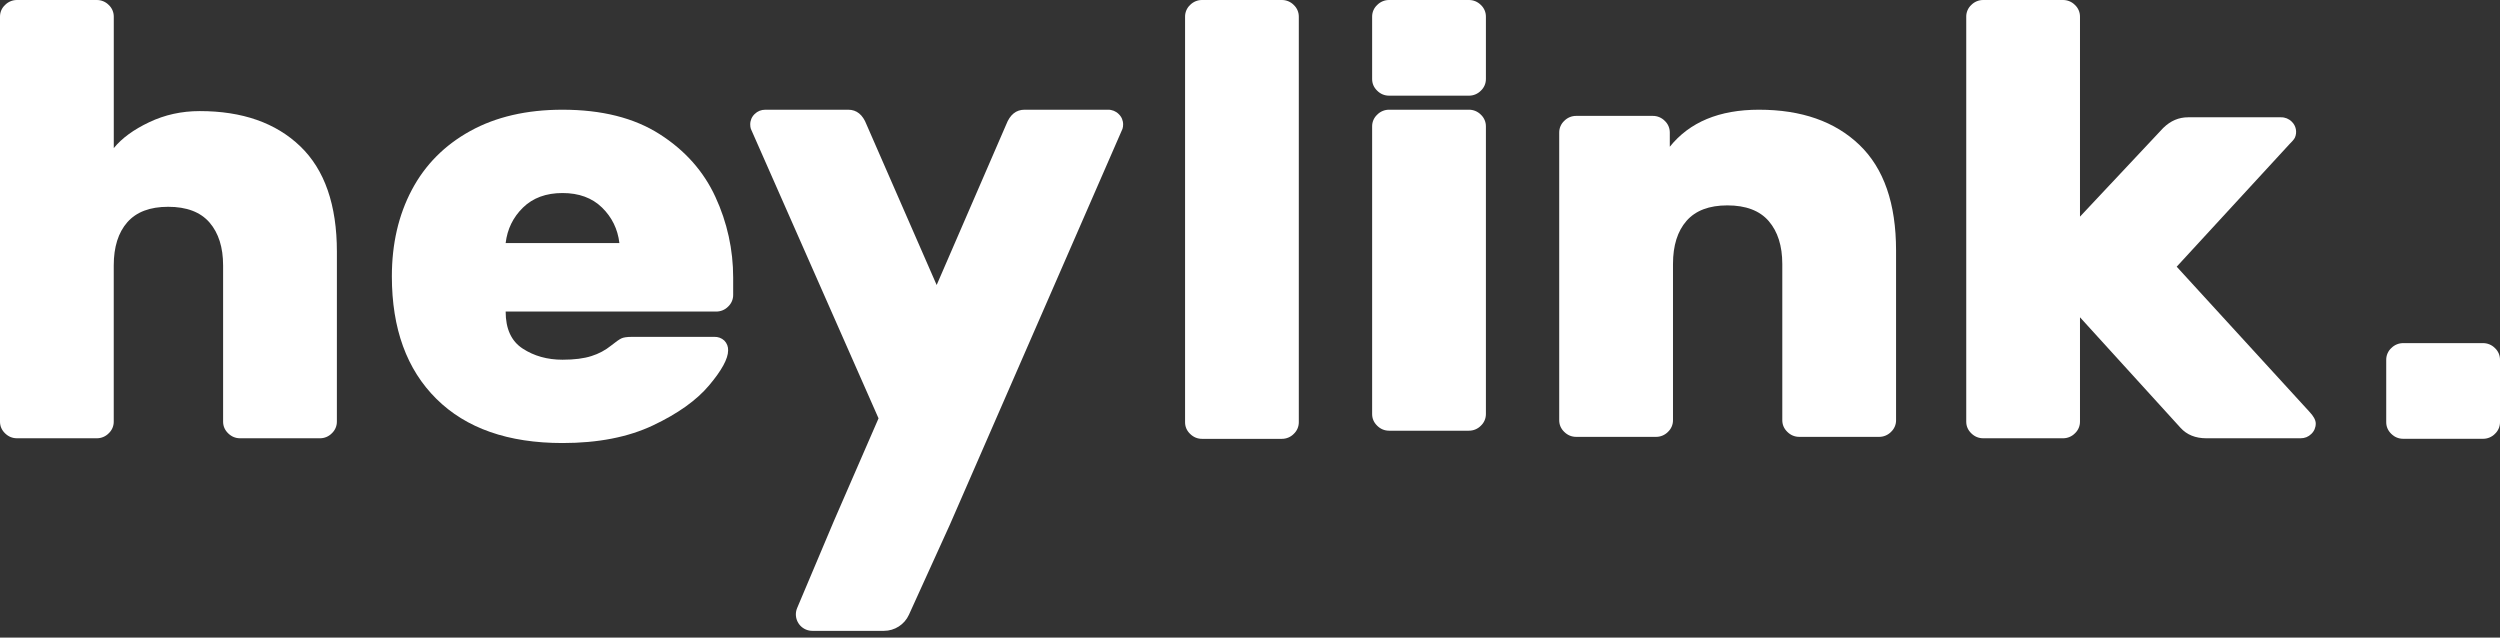
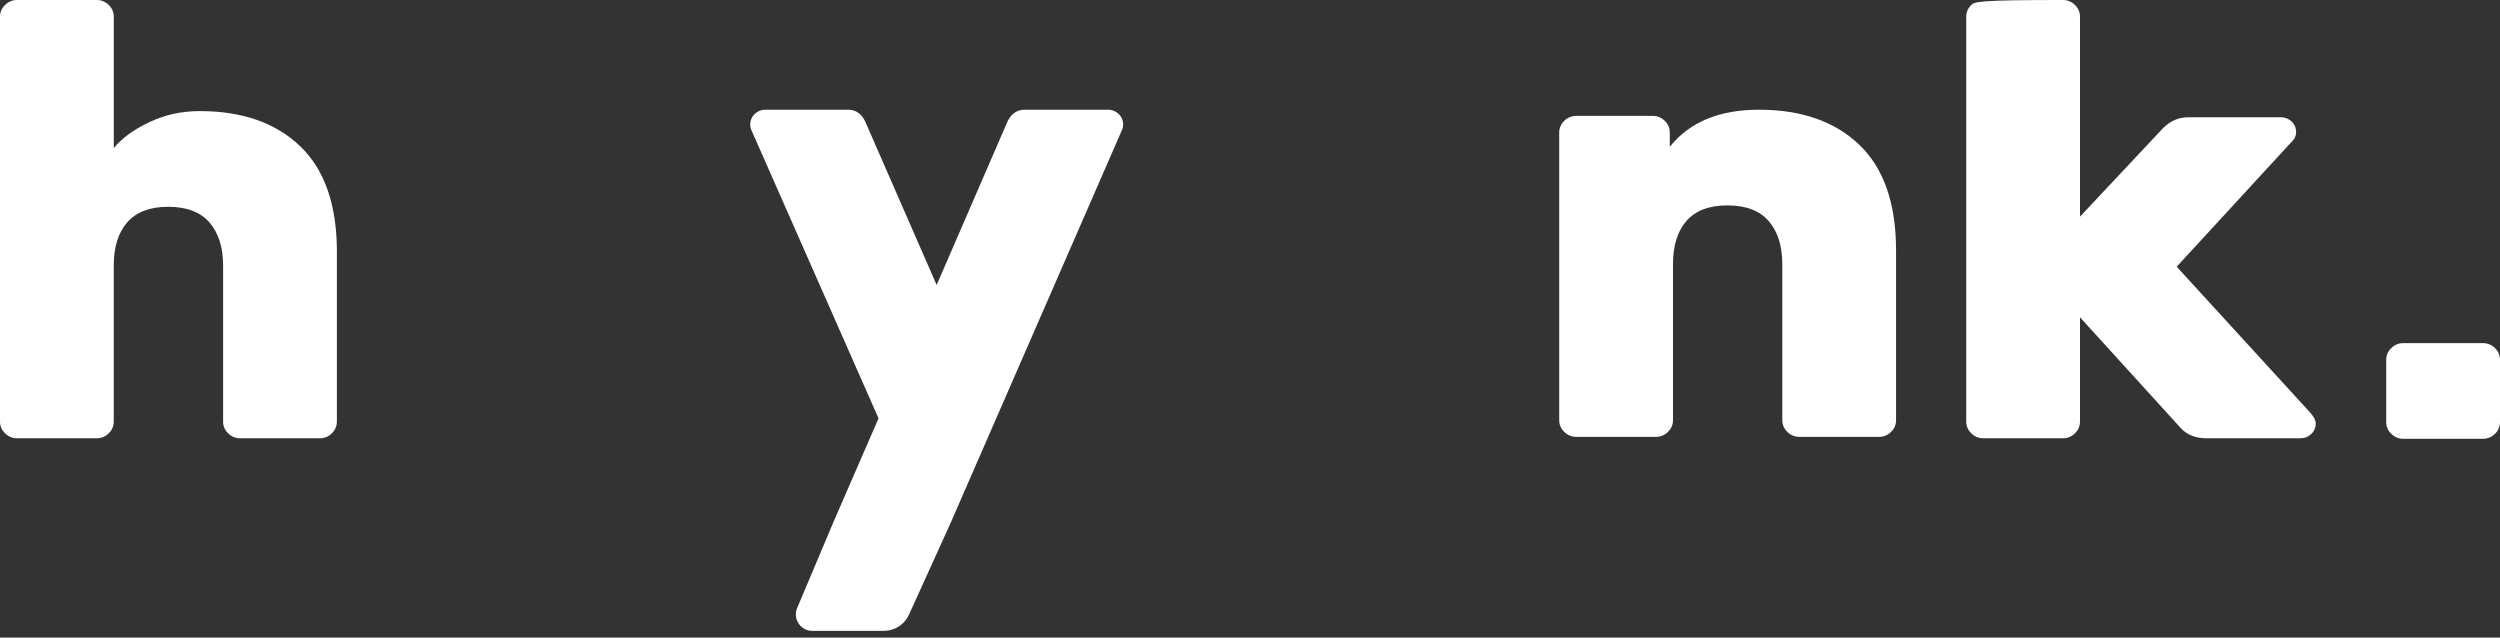
<svg xmlns="http://www.w3.org/2000/svg" width="149" height="38" viewBox="0 0 149 38" fill="none">
  <rect x="0" y="0" width="149" height="38" fill="#333333" stroke="none" />
  <path d="M54.172 36.64L56.615 31.263L66.9 7.68C66.927 7.596 66.939 7.509 66.938 7.422C66.942 7.186 66.846 6.959 66.674 6.797C66.504 6.628 66.274 6.535 66.034 6.539H61.062C60.559 6.539 60.196 6.834 59.969 7.422L55.825 16.987L51.645 7.422C51.419 6.832 51.055 6.539 50.553 6.539H45.617C45.367 6.539 45.153 6.624 44.977 6.797C44.806 6.959 44.71 7.186 44.714 7.422C44.714 7.52 44.726 7.605 44.751 7.68L52.361 24.934L49.699 31.054L47.511 36.236C47.3 36.735 47.534 37.31 48.033 37.521C48.154 37.572 48.283 37.598 48.414 37.598H52.684C53.325 37.598 53.907 37.223 54.172 36.64Z" fill="white" />
  <path d="M20.079 15.008C20.079 12.213 19.35 10.116 17.894 8.718C16.438 7.321 14.441 6.621 11.904 6.621C10.824 6.621 9.82 6.842 8.892 7.284C7.961 7.725 7.259 8.24 6.781 8.828V0.993C6.783 0.729 6.674 0.475 6.48 0.295C6.292 0.104 6.034 -0.002 5.766 4.29054e-05H1.017C0.749 -0.002 0.491 0.104 0.303 0.295C0.108 0.475 -0.002 0.728 1.75583e-05 0.993V25.128C1.75583e-05 25.398 0.101 25.631 0.301 25.826C0.503 26.023 0.74 26.121 1.017 26.121H5.763C6.032 26.124 6.29 26.018 6.478 25.826C6.672 25.646 6.782 25.393 6.779 25.128V15.82C6.779 14.717 7.05 13.858 7.59 13.244C8.13 12.632 8.94 12.325 10.02 12.325C11.125 12.325 11.946 12.637 12.488 13.262C13.027 13.888 13.297 14.742 13.297 15.82V25.128C13.297 25.398 13.398 25.631 13.598 25.826C13.8 26.023 14.037 26.121 14.313 26.121H19.059C19.329 26.125 19.588 26.018 19.776 25.826C19.97 25.646 20.08 25.393 20.078 25.128L20.079 15.008Z" fill="white" />
-   <path d="M33.526 6.539C35.862 6.539 37.788 7.023 39.308 7.992C40.827 8.96 41.938 10.211 42.642 11.744C43.339 13.249 43.699 14.887 43.697 16.545V17.575C43.699 17.84 43.59 18.094 43.396 18.274C43.207 18.466 42.948 18.572 42.679 18.569H30.137C30.137 19.599 30.475 20.335 31.153 20.776C31.831 21.218 32.621 21.439 33.526 21.439C34.229 21.439 34.808 21.366 35.258 21.218C35.684 21.085 36.081 20.873 36.427 20.593C36.703 20.372 36.905 20.231 37.029 20.171C37.155 20.108 37.367 20.077 37.67 20.077H42.567C42.789 20.067 43.006 20.146 43.169 20.298C43.324 20.454 43.406 20.667 43.396 20.886C43.396 21.376 43.019 22.07 42.264 22.966C41.512 23.86 40.394 24.657 38.912 25.356C37.431 26.056 35.637 26.405 33.526 26.405C30.287 26.405 27.78 25.528 26.011 23.774C24.24 22.02 23.355 19.587 23.355 16.472C23.355 14.533 23.751 12.817 24.543 11.321C25.333 9.826 26.495 8.654 28.027 7.808C29.559 6.963 31.392 6.539 33.526 6.539ZM33.526 11.505C32.547 11.505 31.762 11.794 31.172 12.37C30.582 12.946 30.236 13.652 30.137 14.485H36.916C36.817 13.652 36.47 12.946 35.881 12.37C35.291 11.794 34.505 11.505 33.526 11.505Z" fill="white" />
-   <path d="M77.409 25.161V0.995C77.411 0.73 77.302 0.476 77.108 0.295C76.92 0.104 76.661 -0.003 76.393 5.96439e-05H71.647C71.378 -0.003 71.12 0.104 70.931 0.295C70.737 0.476 70.628 0.73 70.63 0.995V25.161C70.63 25.431 70.729 25.664 70.931 25.86C71.133 26.057 71.37 26.155 71.645 26.155H76.393C76.661 26.158 76.92 26.052 77.108 25.86C77.302 25.679 77.411 25.426 77.409 25.161Z" fill="white" />
-   <path d="M88.56 4.709V0.993C88.562 0.729 88.453 0.475 88.259 0.295C88.07 0.104 87.812 -0.003 87.543 6.20685e-05H82.797C82.528 -0.003 82.27 0.104 82.082 0.295C81.887 0.475 81.777 0.728 81.779 0.993V4.709C81.779 4.979 81.88 5.212 82.082 5.407C82.282 5.605 82.521 5.702 82.796 5.702H87.543C87.811 5.705 88.069 5.598 88.257 5.407C88.452 5.227 88.561 4.974 88.56 4.709Z" fill="white" />
  <path d="M149 25.159V21.444C149.002 21.179 148.893 20.925 148.699 20.745C148.51 20.554 148.252 20.447 147.983 20.45H143.237C142.968 20.447 142.71 20.554 142.521 20.745C142.327 20.925 142.217 21.179 142.219 21.444V25.159C142.219 25.429 142.32 25.662 142.521 25.858C142.722 26.055 142.961 26.152 143.235 26.152H147.983C148.251 26.155 148.509 26.049 148.697 25.858C148.892 25.678 149.001 25.424 149 25.159Z" fill="white" />
-   <path d="M88.56 24.676V7.532C88.562 7.268 88.453 7.014 88.259 6.834C88.07 6.642 87.812 6.536 87.543 6.539H82.797C82.528 6.536 82.27 6.642 82.082 6.834C81.887 7.014 81.777 7.267 81.779 7.532V24.676C81.779 24.946 81.88 25.179 82.082 25.375C82.282 25.572 82.521 25.67 82.796 25.67H87.543C87.811 25.672 88.069 25.566 88.257 25.375C88.452 25.195 88.561 24.941 88.56 24.676Z" fill="white" />
  <path d="M113.005 25.044V14.926C113.005 12.131 112.278 10.034 110.821 8.636C109.365 7.239 107.369 6.539 104.832 6.539C102.472 6.539 100.702 7.274 99.52 8.746V7.9C99.522 7.635 99.413 7.382 99.219 7.202C99.031 7.011 98.773 6.904 98.505 6.907H93.945C93.677 6.904 93.419 7.011 93.231 7.202C93.037 7.382 92.927 7.635 92.929 7.9V25.044C92.929 25.314 93.03 25.547 93.23 25.742C93.432 25.939 93.671 26.037 93.945 26.037H98.692C98.961 26.041 99.22 25.934 99.409 25.742C99.603 25.562 99.712 25.309 99.71 25.044V15.736C99.71 14.633 99.98 13.774 100.52 13.16C101.058 12.548 101.87 12.241 102.949 12.241C104.054 12.241 104.877 12.553 105.417 13.178C105.955 13.804 106.225 14.658 106.225 15.736V25.044C106.225 25.314 106.326 25.547 106.528 25.742C106.728 25.939 106.967 26.037 107.242 26.037H111.99C112.258 26.04 112.516 25.933 112.704 25.742C112.898 25.562 113.008 25.309 113.006 25.044H113.005Z" fill="white" />
-   <path d="M128.94 7.614L123.967 12.912V0.993C123.969 0.729 123.86 0.475 123.666 0.295C123.478 0.104 123.22 -0.002 122.952 5.95662e-05H118.204C117.936 -0.003 117.677 0.104 117.489 0.295C117.295 0.475 117.186 0.729 117.188 0.993V25.128C117.188 25.398 117.288 25.631 117.489 25.826C117.69 26.023 117.928 26.121 118.204 26.121H122.95C123.219 26.124 123.477 26.018 123.666 25.826C123.86 25.646 123.969 25.392 123.967 25.128V18.91L129.958 25.496C130.334 25.913 130.849 26.121 131.501 26.121H137.115C137.364 26.121 137.579 26.036 137.754 25.863C137.926 25.701 138.022 25.474 138.018 25.238C138.018 25.042 137.894 24.808 137.641 24.54L129.731 15.895L136.436 8.609C136.612 8.439 136.725 8.302 136.775 8.206C136.922 7.88 136.846 7.496 136.587 7.25C136.417 7.08 136.186 6.986 135.946 6.991H130.41C129.857 6.991 129.367 7.199 128.94 7.616V7.614Z" fill="white" />
+   <path d="M128.94 7.614L123.967 12.912V0.993C123.969 0.729 123.86 0.475 123.666 0.295C123.478 0.104 123.22 -0.002 122.952 5.95662e-05C117.936 -0.003 117.677 0.104 117.489 0.295C117.295 0.475 117.186 0.729 117.188 0.993V25.128C117.188 25.398 117.288 25.631 117.489 25.826C117.69 26.023 117.928 26.121 118.204 26.121H122.95C123.219 26.124 123.477 26.018 123.666 25.826C123.86 25.646 123.969 25.392 123.967 25.128V18.91L129.958 25.496C130.334 25.913 130.849 26.121 131.501 26.121H137.115C137.364 26.121 137.579 26.036 137.754 25.863C137.926 25.701 138.022 25.474 138.018 25.238C138.018 25.042 137.894 24.808 137.641 24.54L129.731 15.895L136.436 8.609C136.612 8.439 136.725 8.302 136.775 8.206C136.922 7.88 136.846 7.496 136.587 7.25C136.417 7.08 136.186 6.986 135.946 6.991H130.41C129.857 6.991 129.367 7.199 128.94 7.616V7.614Z" fill="white" />
</svg>